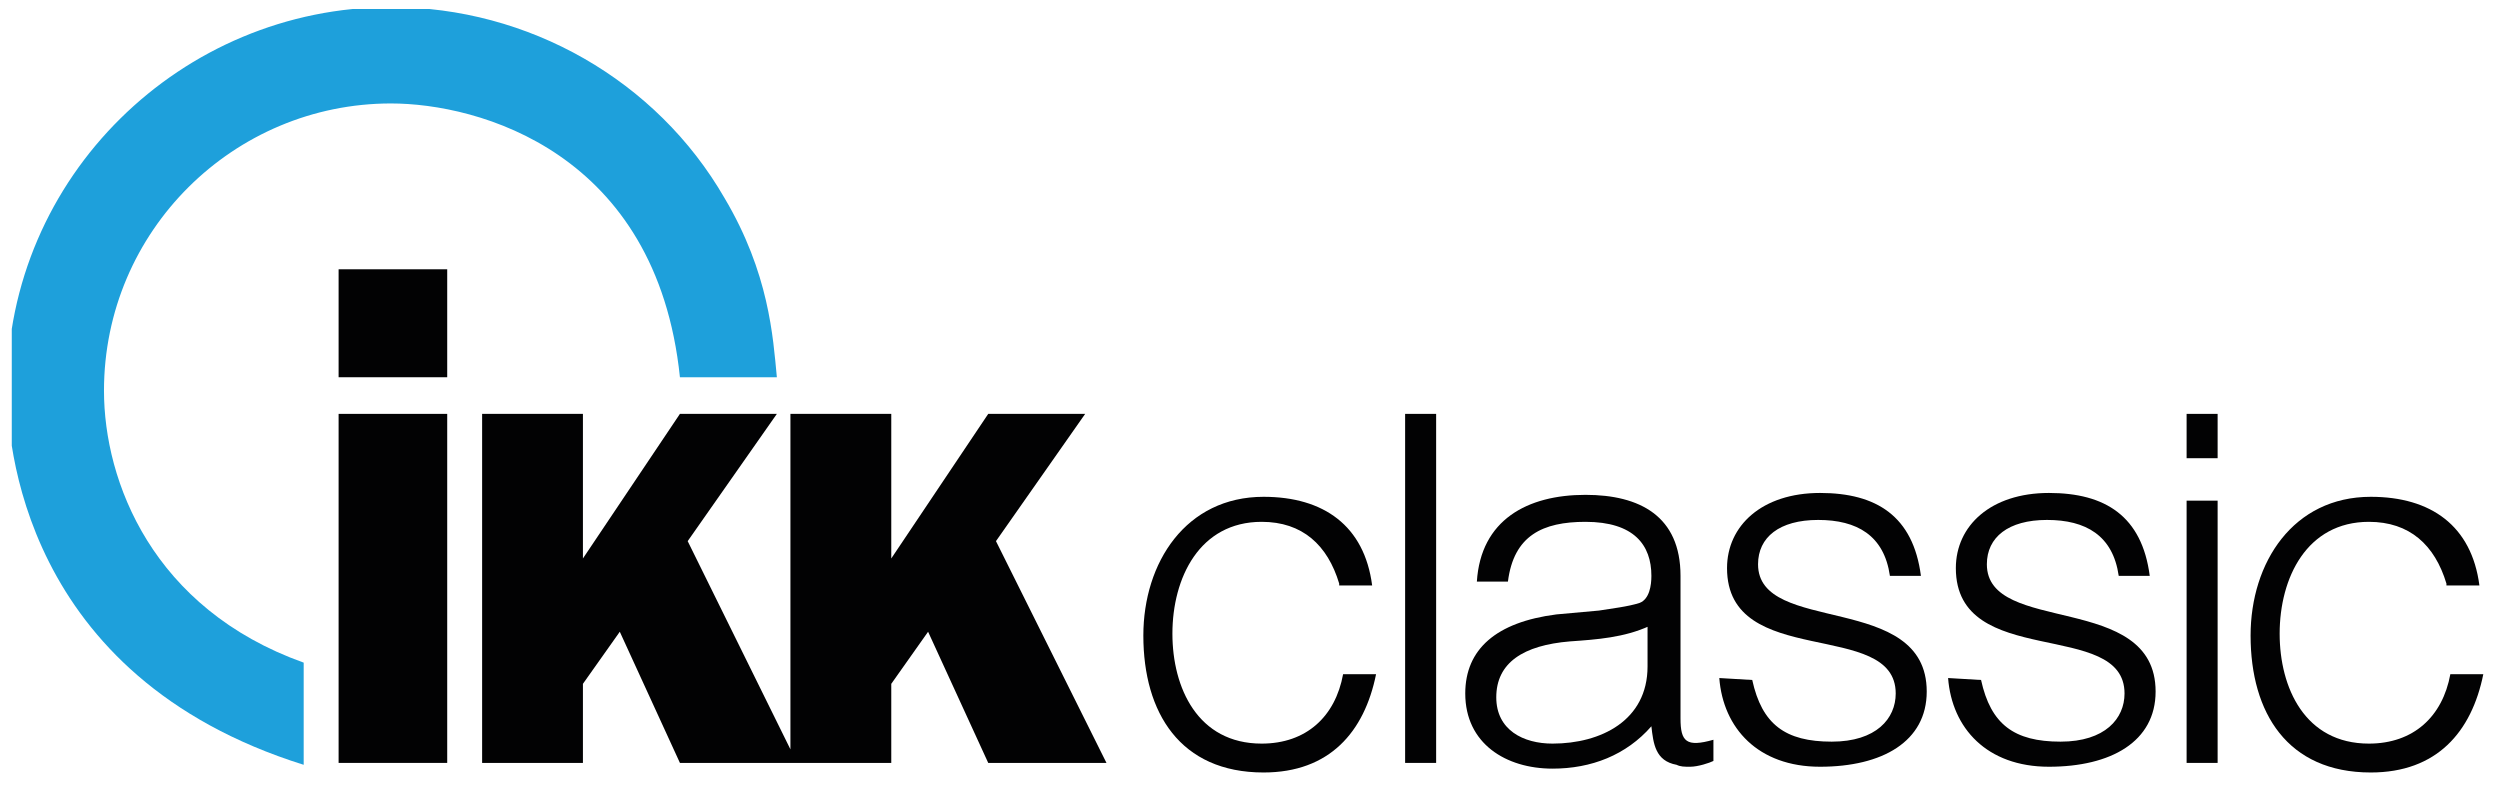
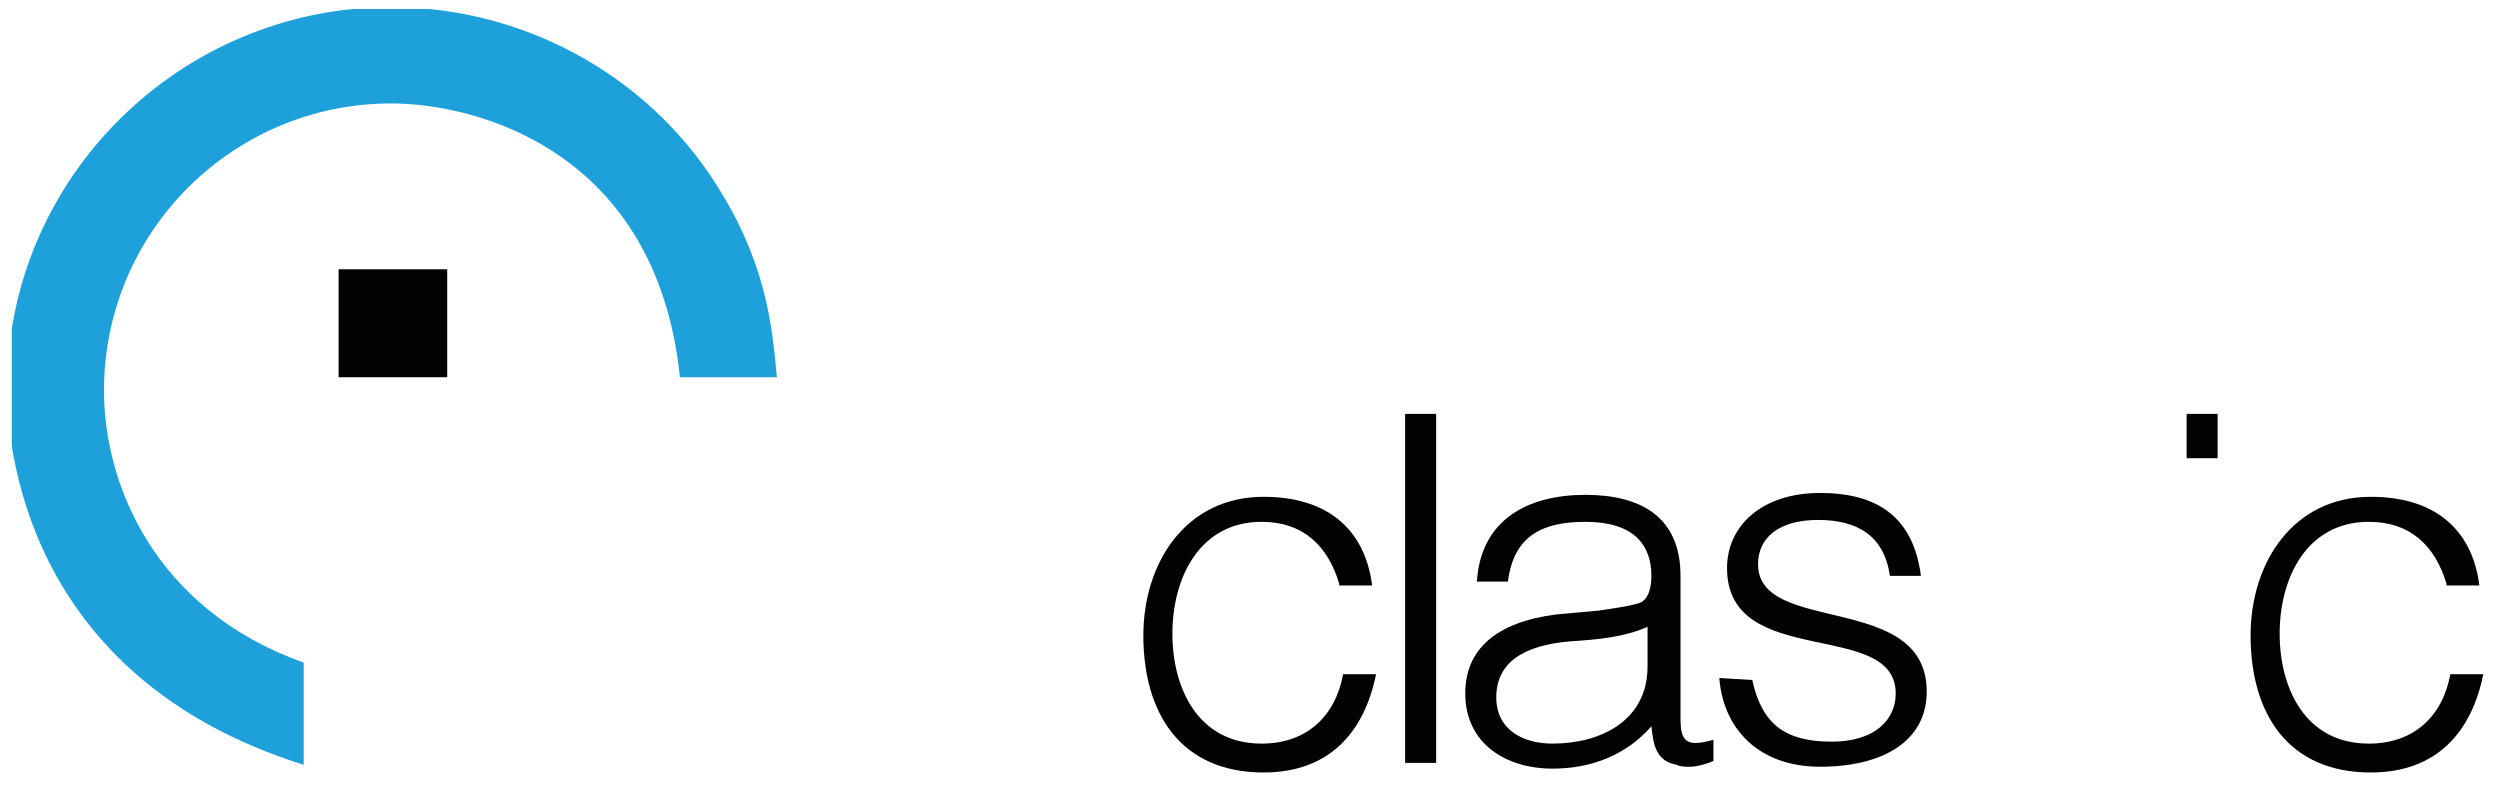
<svg xmlns="http://www.w3.org/2000/svg" height="70" preserveAspectRatio="xMidYMid meet" version="1.0" viewBox="0 0 165 52.5" width="220" zoomAndPan="magnify">
  <defs>
    <clipPath id="7c287385b3">
      <path clip-rule="nonzero" d="M 0.777 0.594 L 52 0.594 L 52 51 L 0.777 51 Z M 0.777 0.594" />
    </clipPath>
  </defs>
  <g clip-path="url(#7c287385b3)">
    <path d="M 44.875 24.898 C 43.336 10.012 31.562 6.828 25.805 6.828 C 15.438 6.828 6.863 15.227 6.863 25.789 C 6.863 31.77 10.062 40.168 20.043 43.734 L 20.043 50.477 C 1.359 44.625 0.465 28.973 0.465 25.664 C 0.465 11.664 11.98 0.469 25.805 0.469 C 34.891 0.469 43.336 5.301 47.816 13.066 C 50.762 18.027 51.016 22.227 51.273 24.898 Z M 44.875 24.898" fill="#1ea0db" fill-opacity="1" fill-rule="nonzero" />
  </g>
  <path d="M 22.348 17.773 L 29.516 17.773 L 29.516 24.898 L 22.348 24.898 Z M 22.348 17.773" fill="#020203" fill-opacity="1" fill-rule="nonzero" />
-   <path d="M 22.348 27.316 L 29.516 27.316 L 29.516 50.352 L 22.348 50.352 Z M 22.348 27.316" fill="#020203" fill-opacity="1" fill-rule="nonzero" />
-   <path d="M 38.473 27.316 L 38.473 36.859 L 44.875 27.316 L 51.273 27.316 L 45.387 35.715 L 52.168 49.457 L 52.168 27.316 L 58.824 27.316 L 58.824 36.859 L 65.223 27.316 L 71.621 27.316 L 65.734 35.715 L 73.027 50.352 L 65.223 50.352 L 61.254 41.695 L 58.824 45.133 L 58.824 50.352 L 44.875 50.352 L 40.906 41.695 L 38.473 45.133 L 38.473 50.352 L 31.82 50.352 L 31.82 27.316 Z M 38.473 27.316" fill="#020203" fill-opacity="1" fill-rule="nonzero" />
  <path d="M 88.387 38.516 C 87.621 35.969 85.957 34.441 83.27 34.441 C 79.172 34.441 77.379 38.133 77.379 41.824 C 77.379 45.387 79.043 49.078 83.27 49.078 C 86.211 49.078 88.133 47.297 88.645 44.496 L 90.82 44.496 C 90.051 48.312 87.746 50.984 83.395 50.984 C 77.895 50.984 75.461 47.043 75.461 41.949 C 75.461 37.117 78.277 32.789 83.395 32.789 C 87.363 32.789 90.051 34.699 90.562 38.641 L 88.387 38.641 Z M 88.387 38.516" fill="#020203" fill-opacity="1" fill-rule="nonzero" />
  <path d="M 92.738 27.316 L 94.785 27.316 L 94.785 50.352 L 92.738 50.352 Z M 92.738 27.316" fill="#020203" fill-opacity="1" fill-rule="nonzero" />
  <path d="M 105.535 40.297 C 106.305 40.168 107.457 40.043 108.223 39.789 C 108.863 39.535 108.992 38.641 108.992 38.008 C 108.992 35.969 107.84 34.441 104.641 34.441 C 101.824 34.441 99.906 35.336 99.523 38.387 L 97.473 38.387 C 97.73 34.316 100.801 32.66 104.641 32.66 C 108.223 32.66 110.914 34.062 110.914 38.008 L 110.914 47.422 C 110.914 48.949 111.297 49.332 113.086 48.824 L 113.086 50.223 C 112.832 50.352 112.062 50.605 111.551 50.605 C 111.168 50.605 110.914 50.605 110.656 50.477 C 109.25 50.223 109.121 49.078 108.992 47.934 C 107.328 49.84 105.023 50.73 102.465 50.73 C 99.395 50.73 96.707 49.078 96.707 45.77 C 96.707 42.844 98.754 41.059 102.723 40.551 Z M 108.863 41.316 C 107.199 42.078 105.41 42.207 103.617 42.332 C 100.547 42.586 98.754 43.734 98.754 46.023 C 98.754 48.188 100.547 49.078 102.465 49.078 C 105.664 49.078 108.738 47.551 108.738 43.988 L 108.738 41.316 Z M 108.863 41.316" fill="#020203" fill-opacity="1" fill-rule="nonzero" />
  <path d="M 115.648 44.879 C 116.289 47.805 117.824 48.949 120.895 48.949 C 123.84 48.949 125.117 47.422 125.117 45.77 C 125.117 40.805 113.984 44.242 113.984 37.496 C 113.984 34.699 116.289 32.535 120.125 32.535 C 123.84 32.535 126.27 34.062 126.781 38.008 L 124.734 38.008 C 124.352 35.336 122.559 34.316 120 34.316 C 117.438 34.316 116.031 35.461 116.031 37.242 C 116.031 41.949 127.164 39.023 127.164 45.641 C 127.164 48.949 124.223 50.605 120.125 50.605 C 116.031 50.605 113.727 48.059 113.473 44.75 Z M 115.648 44.879" fill="#020203" fill-opacity="1" fill-rule="nonzero" />
-   <path d="M 130.75 44.879 C 131.391 47.805 132.926 48.949 135.996 48.949 C 138.941 48.949 140.219 47.422 140.219 45.77 C 140.219 40.805 129.086 44.242 129.086 37.496 C 129.086 34.699 131.391 32.535 135.23 32.535 C 138.941 32.535 141.371 34.062 141.883 38.008 L 139.836 38.008 C 139.453 35.336 137.66 34.316 135.102 34.316 C 132.543 34.316 131.133 35.461 131.133 37.242 C 131.133 41.949 142.27 39.023 142.27 45.641 C 142.27 48.949 139.324 50.605 135.23 50.605 C 131.133 50.605 128.828 48.059 128.574 44.75 Z M 130.75 44.879" fill="#020203" fill-opacity="1" fill-rule="nonzero" />
  <path d="M 144.316 27.316 L 146.363 27.316 L 146.363 30.242 L 144.316 30.242 Z M 144.316 27.316" fill="#020203" fill-opacity="1" fill-rule="nonzero" />
-   <path d="M 144.316 33.043 L 146.363 33.043 L 146.363 50.352 L 144.316 50.352 Z M 144.316 33.043" fill="#020203" fill-opacity="1" fill-rule="nonzero" />
  <path d="M 161.465 38.516 C 160.699 35.969 159.035 34.441 156.348 34.441 C 152.25 34.441 150.457 38.133 150.457 41.824 C 150.457 45.387 152.121 49.078 156.348 49.078 C 159.289 49.078 161.211 47.297 161.723 44.496 L 163.898 44.496 C 163.129 48.312 160.824 50.984 156.473 50.984 C 150.969 50.984 148.539 47.043 148.539 41.949 C 148.539 37.117 151.355 32.789 156.473 32.789 C 160.441 32.789 163.129 34.699 163.641 38.641 L 161.465 38.641 Z M 161.465 38.516" fill="#020203" fill-opacity="1" fill-rule="nonzero" />
</svg>